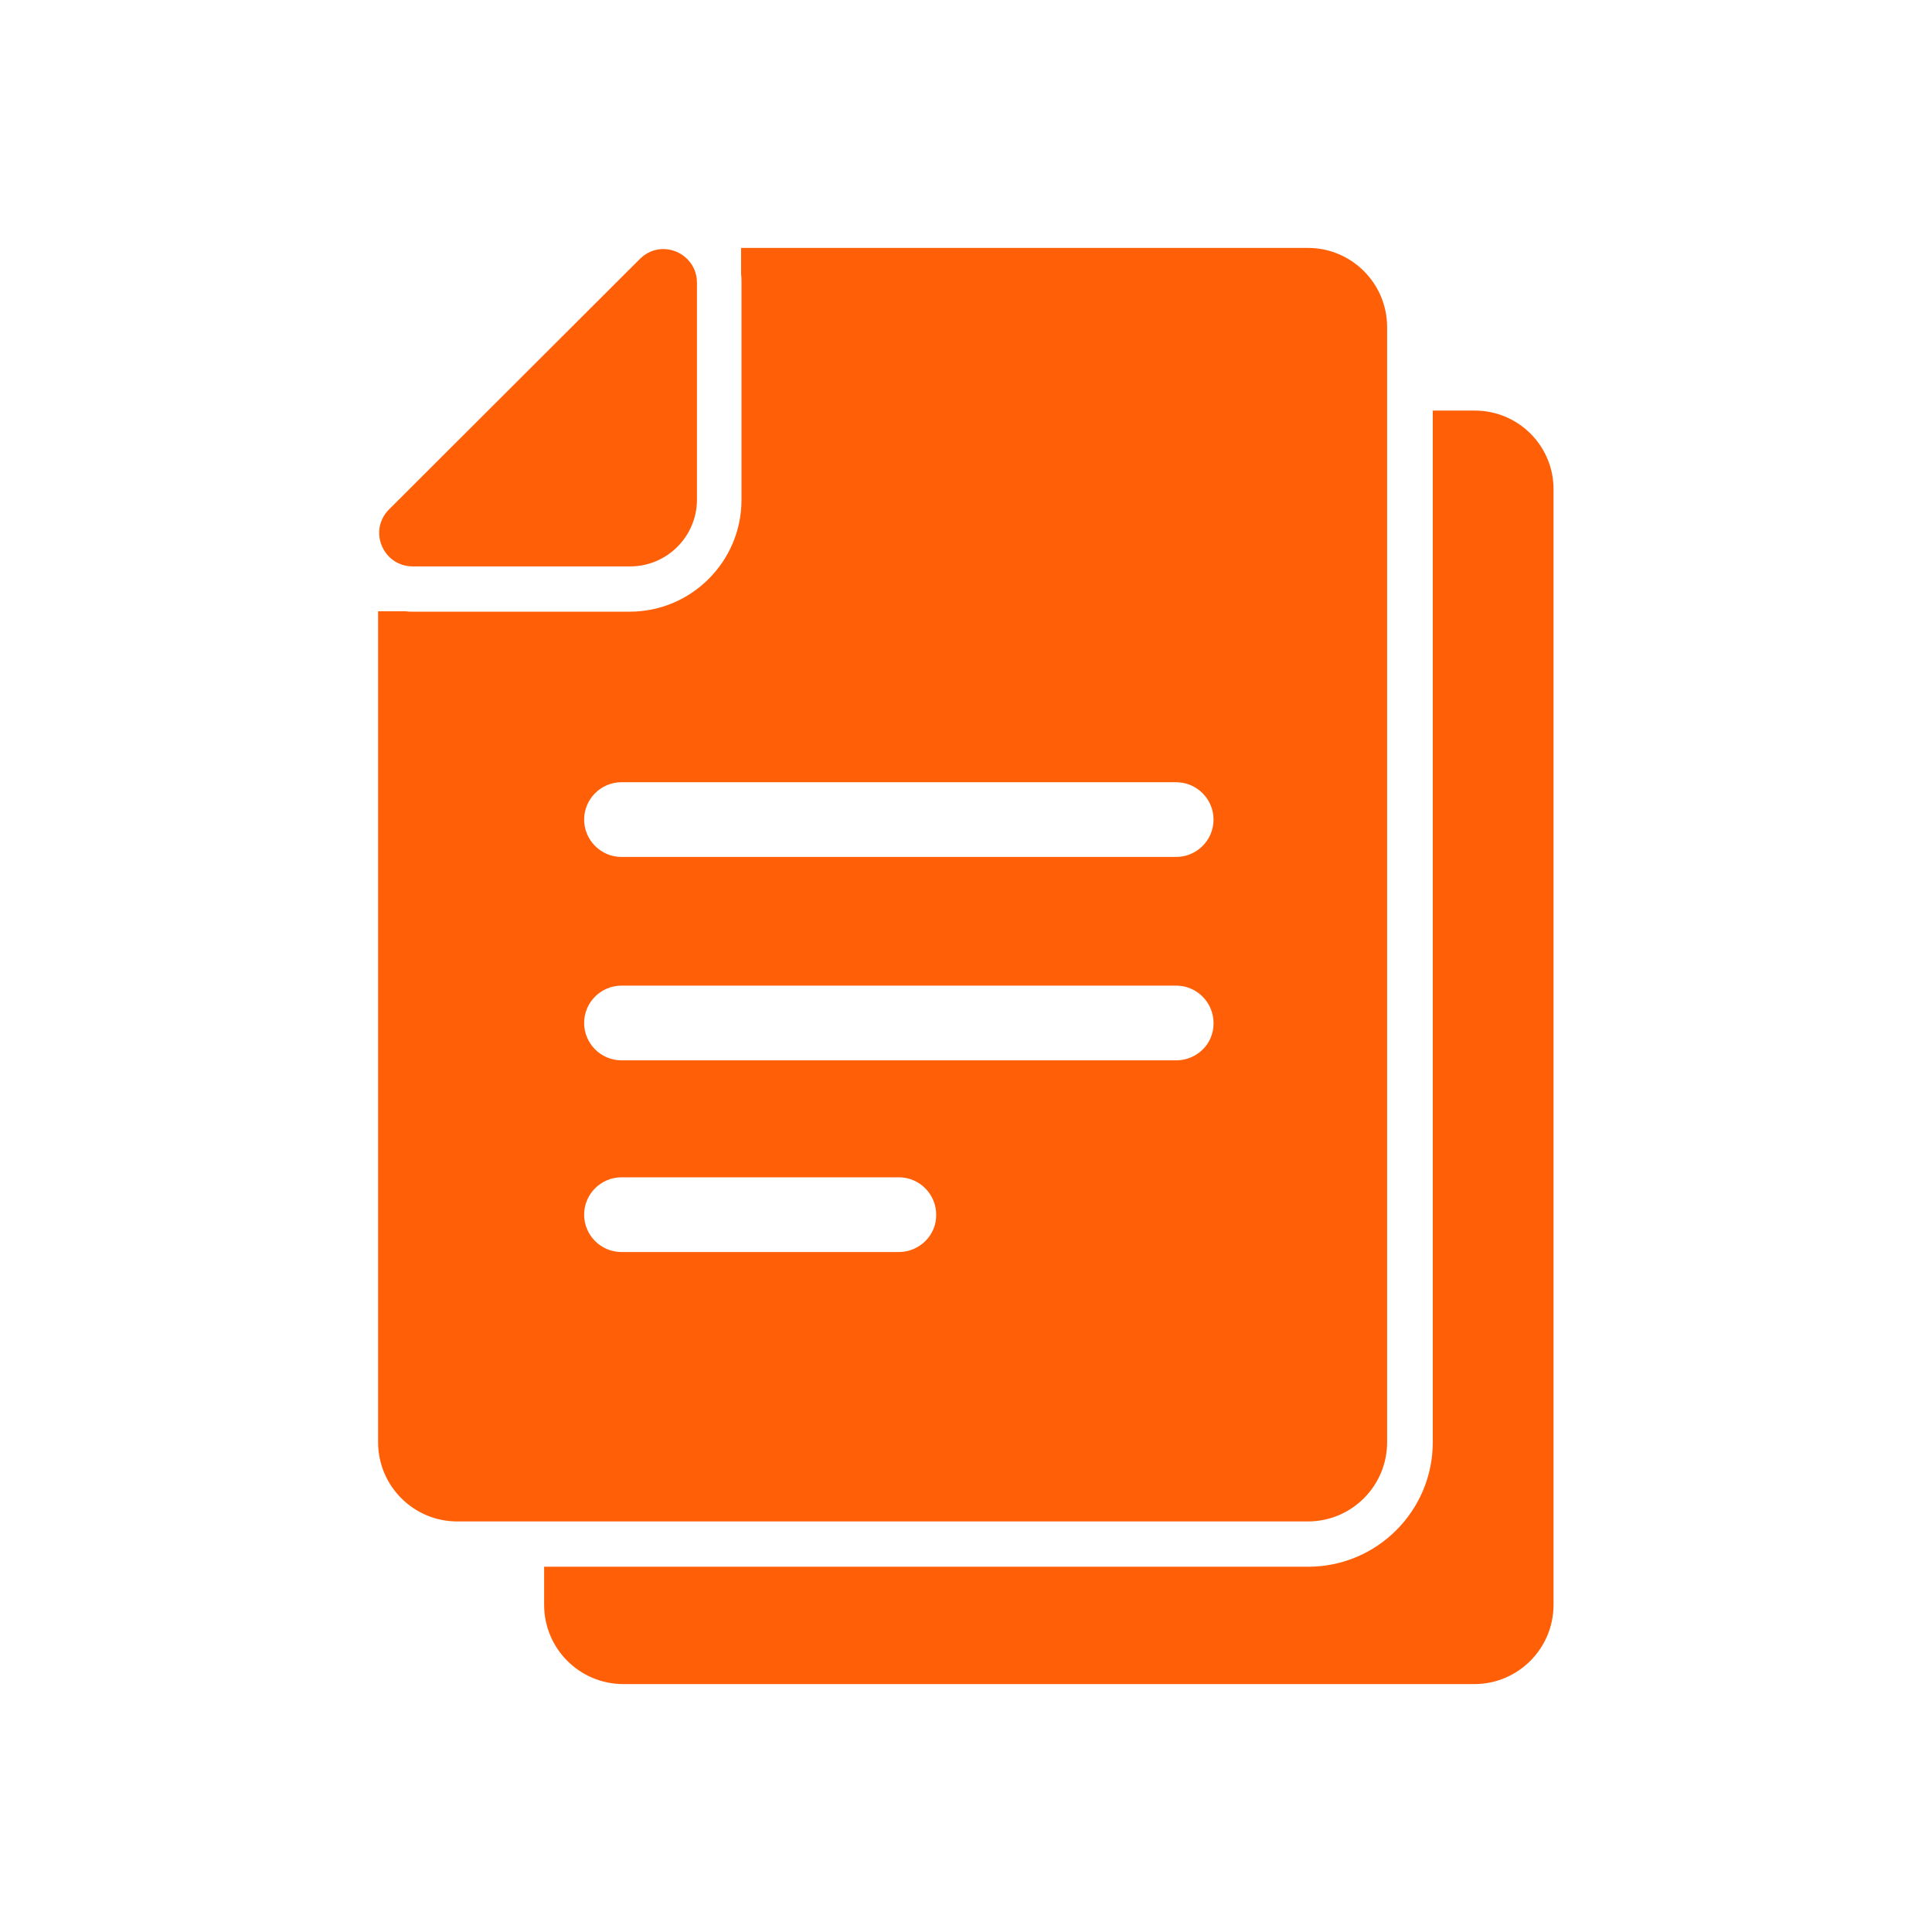
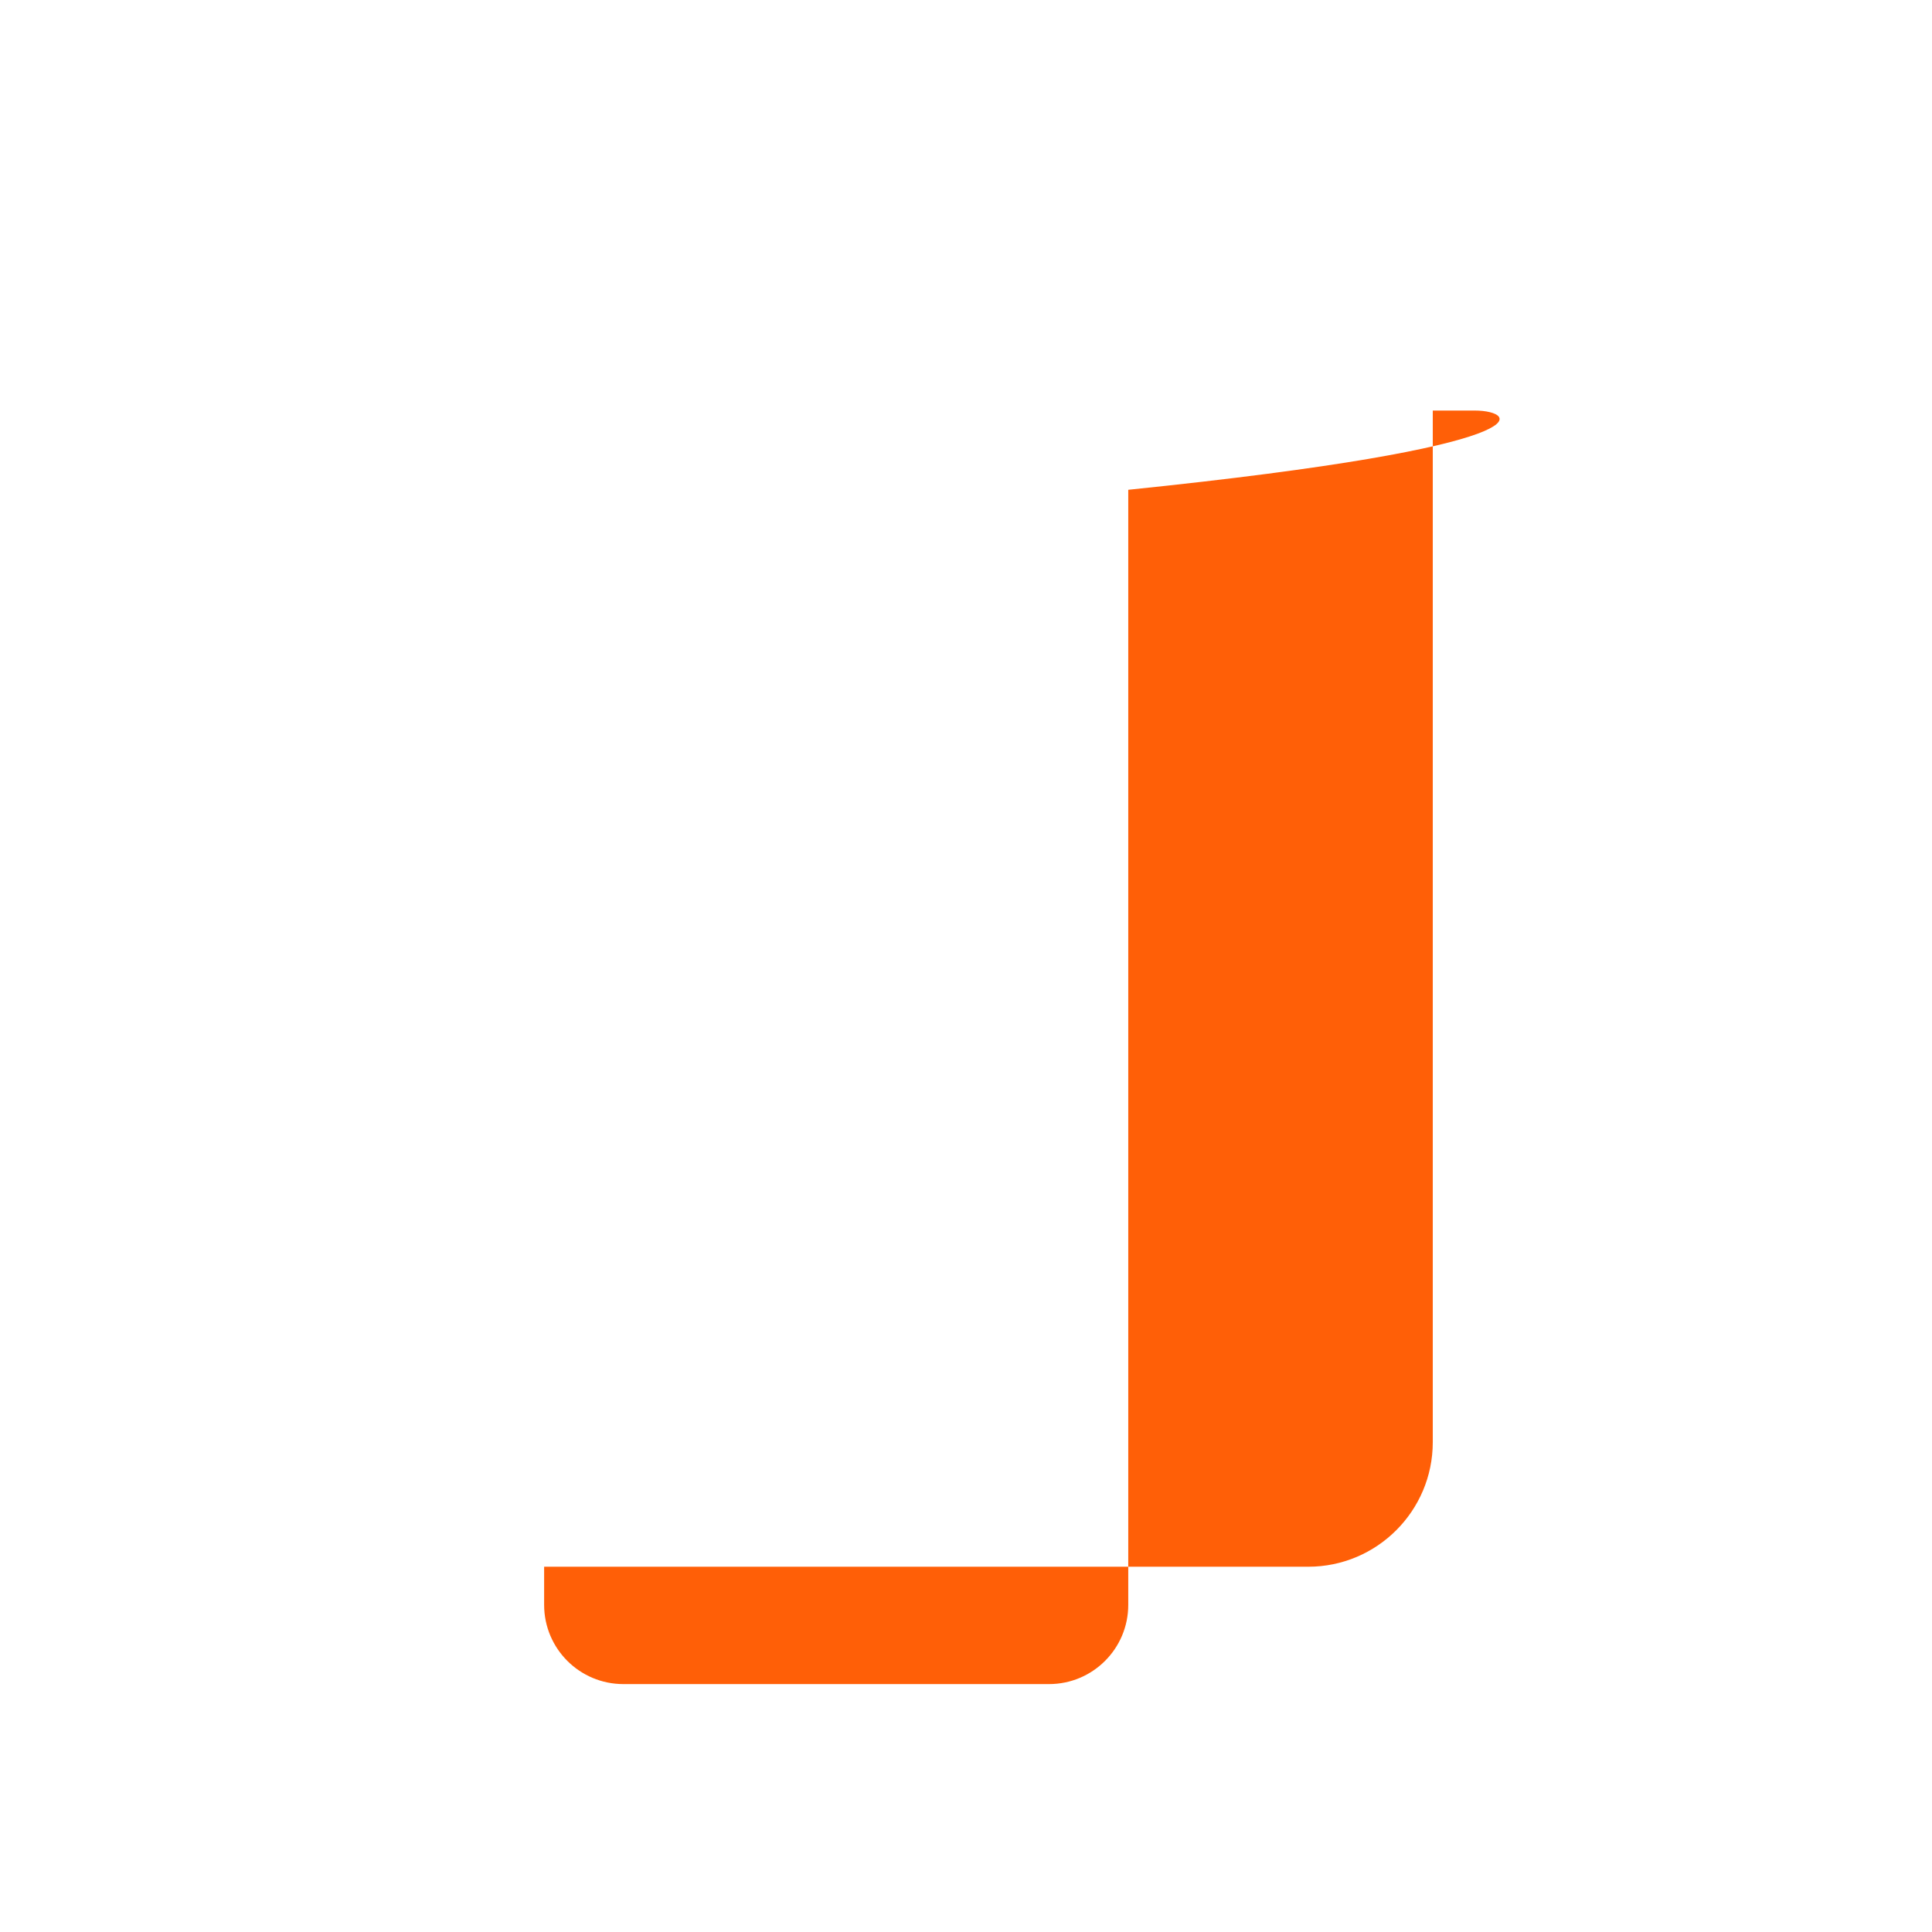
<svg xmlns="http://www.w3.org/2000/svg" id="Capa_1" x="0px" y="0px" viewBox="0 0 512 512" style="enable-background:new 0 0 512 512;" xml:space="preserve">
  <style type="text/css">
	.st0{fill:#FF5F07;}
</style>
  <g>
-     <path class="st0" d="M390.8,108.8h-11.1v273.4c0,18.2-14.8,33-33,33H233.9h-89.7v10.1c0,11.6,9.4,21,21,21H278h112.7   c11.6,0,21-9.4,21-21V129.8C411.8,118.2,402.4,108.8,390.8,108.8z" />
-     <path class="st0" d="M233.9,403.2h112.7c11.6,0,21-9.4,21-21V108.8V86.7c0-11.6-9.4-21-21-21H233.9h-37.5v7   c0.1,0.7,0.1,1.5,0.1,2.2v45.8v11.8c0,16.3-13.3,29.6-29.6,29.6h-11.8h-45.8c-0.6,0-1.2,0-1.8-0.1h-7.3v220.2c0,11.6,9.4,21,21,21   h23.1H233.9L233.9,403.2z M238.2,331.8h-73.5c-5.5,0-9.9-4.5-9.9-9.9c0-5.5,4.5-9.9,9.9-9.9h73.5c5.5,0,9.9,4.5,9.9,9.9   C248.2,327.3,243.7,331.8,238.2,331.8z M311.7,281h-147c-5.5,0-9.9-4.5-9.9-9.9c0-5.5,4.5-9.9,9.9-9.9h147c5.5,0,9.9,4.5,9.9,9.9   C321.7,276.6,317.2,281,311.7,281z M164.7,207.3h147c5.5,0,9.9,4.5,9.9,9.9c0,5.5-4.5,9.9-9.9,9.9h-147c-5.5,0-9.9-4.5-9.9-9.9   C154.8,211.8,159.2,207.3,164.7,207.3z" />
-     <path class="st0" d="M109.4,150.1H167c0,0,0.1,0,0.2,0c9.6-0.1,17.4-7.9,17.5-17.5c0,0,0-0.1,0-0.2V74.9c0-5.3-4.4-8.9-8.9-8.9   c-2.2,0-4.4,0.8-6.2,2.6L103.1,135C97.5,140.6,101.5,150.1,109.4,150.1z" />
+     <path class="st0" d="M390.8,108.8h-11.1v273.4c0,18.2-14.8,33-33,33H233.9h-89.7v10.1c0,11.6,9.4,21,21,21H278c11.6,0,21-9.4,21-21V129.8C411.8,118.2,402.4,108.8,390.8,108.8z" />
  </g>
</svg>